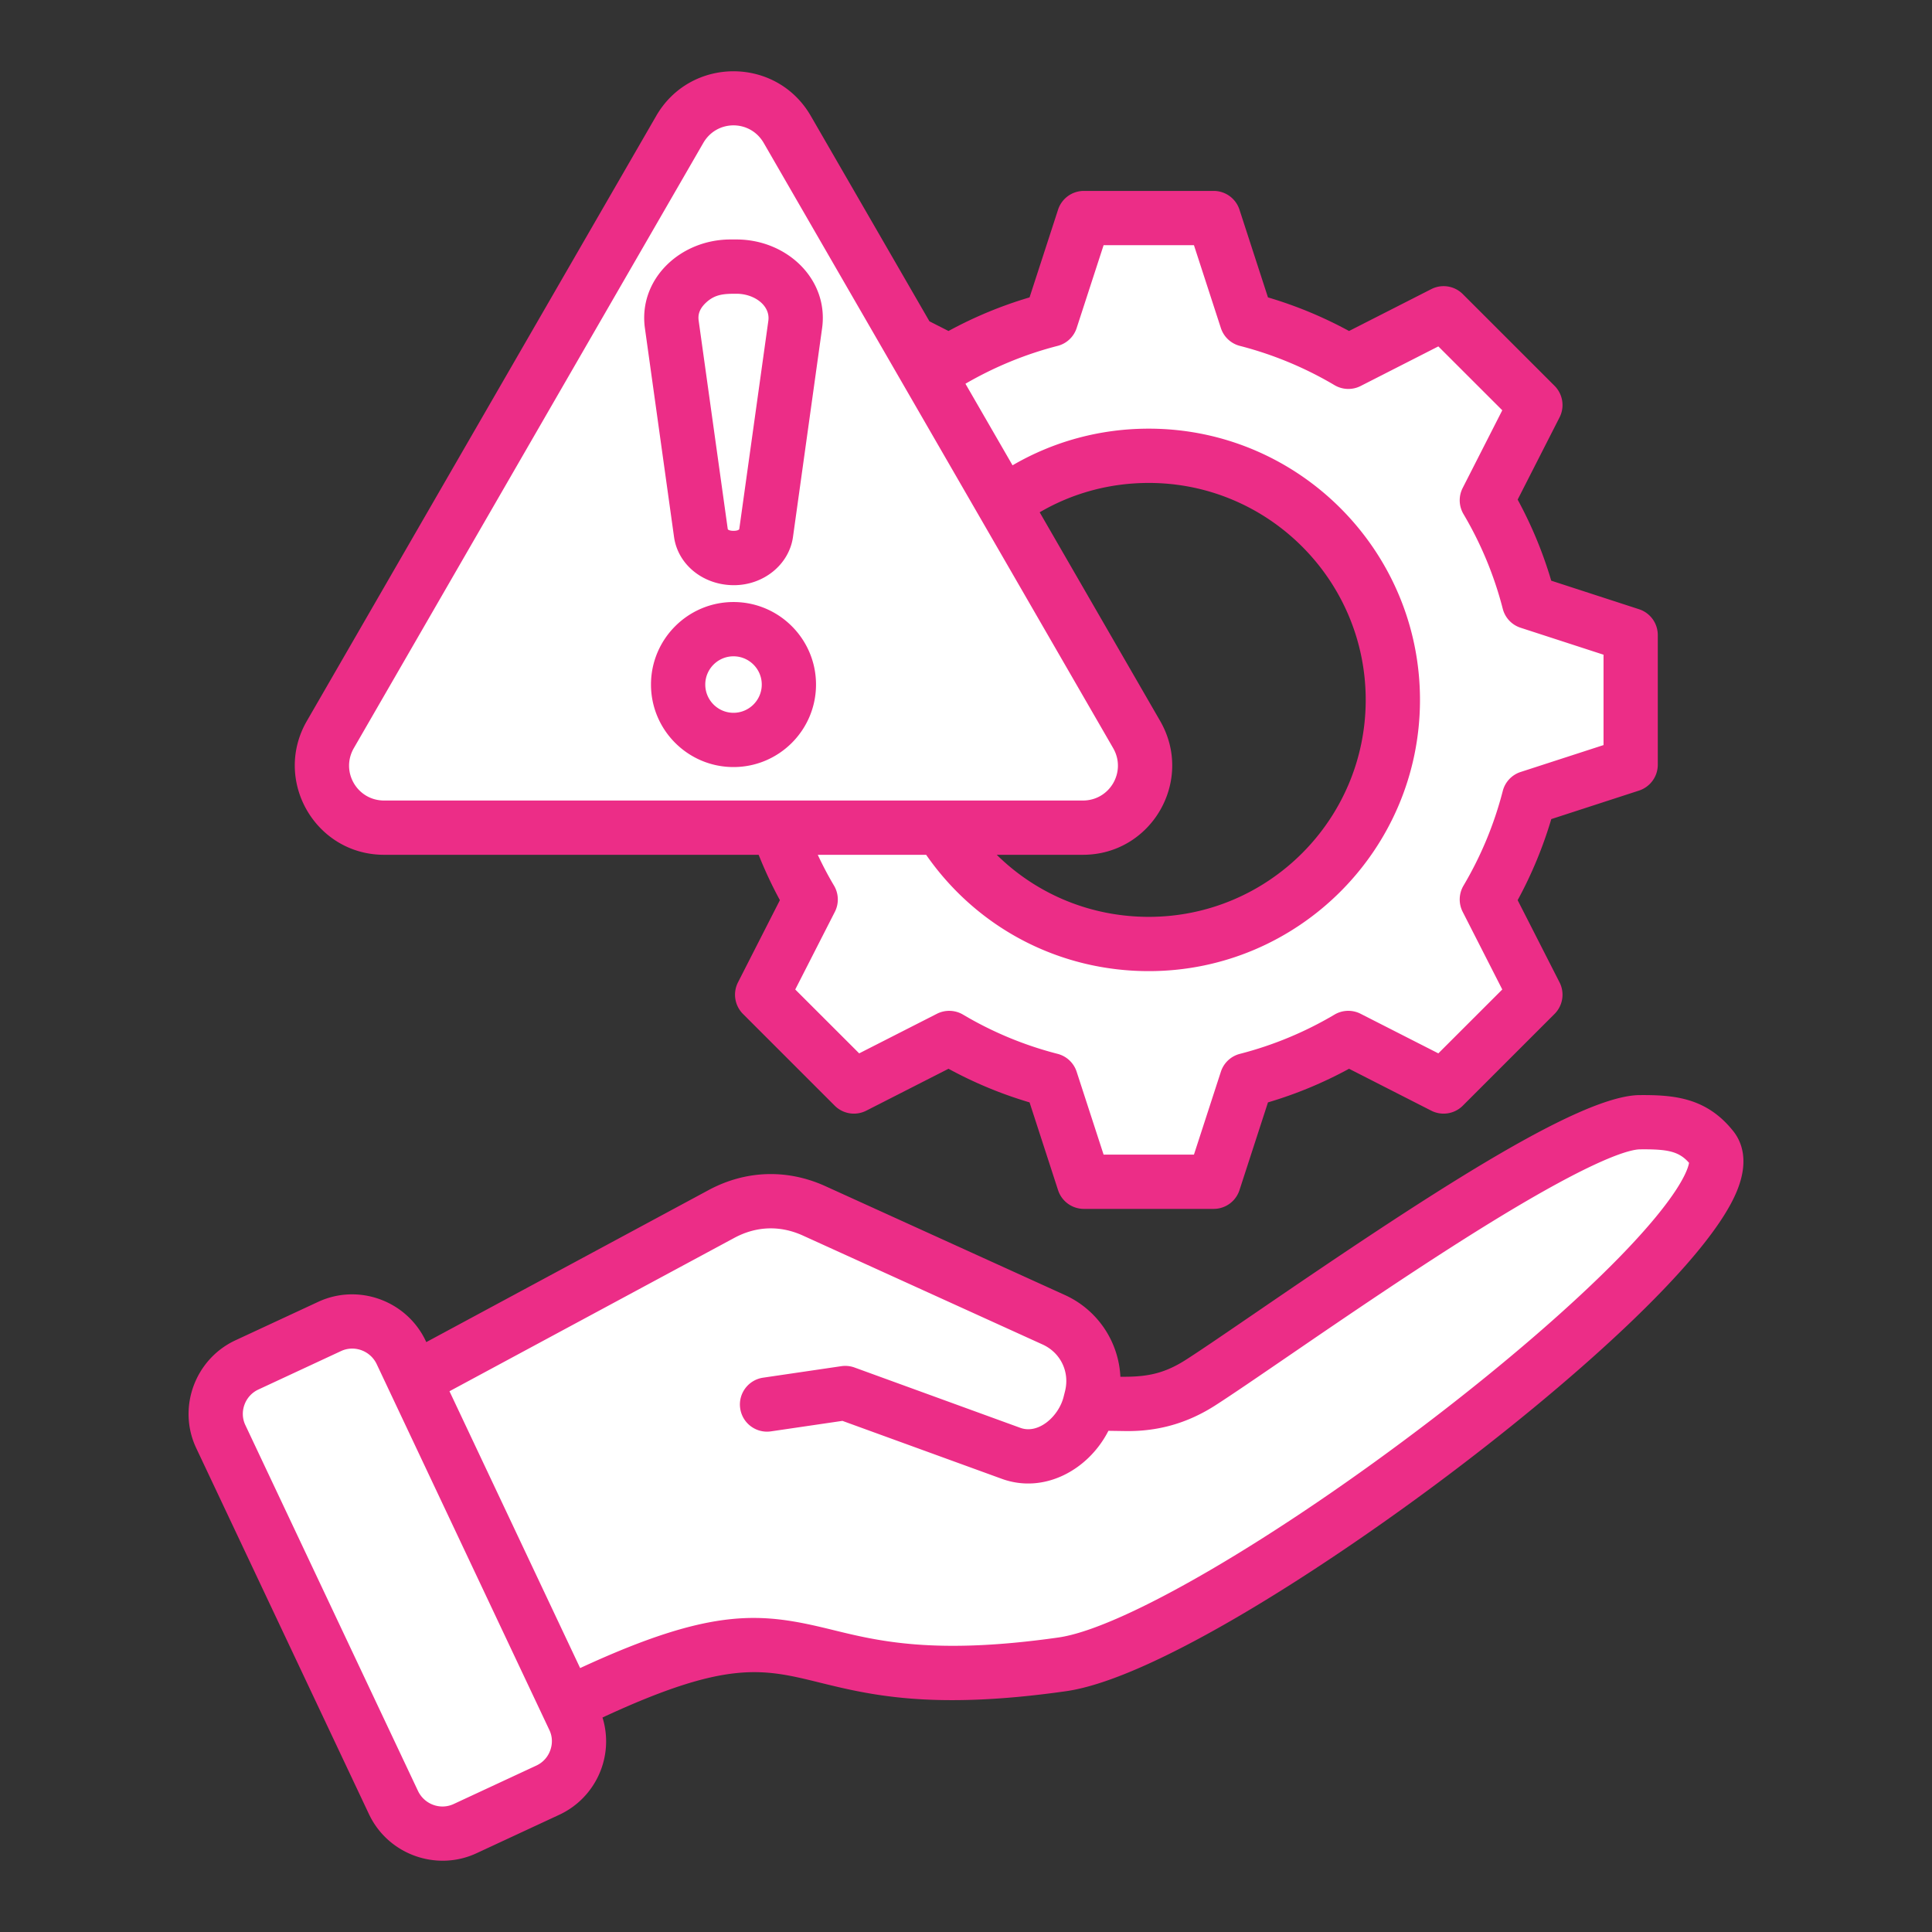
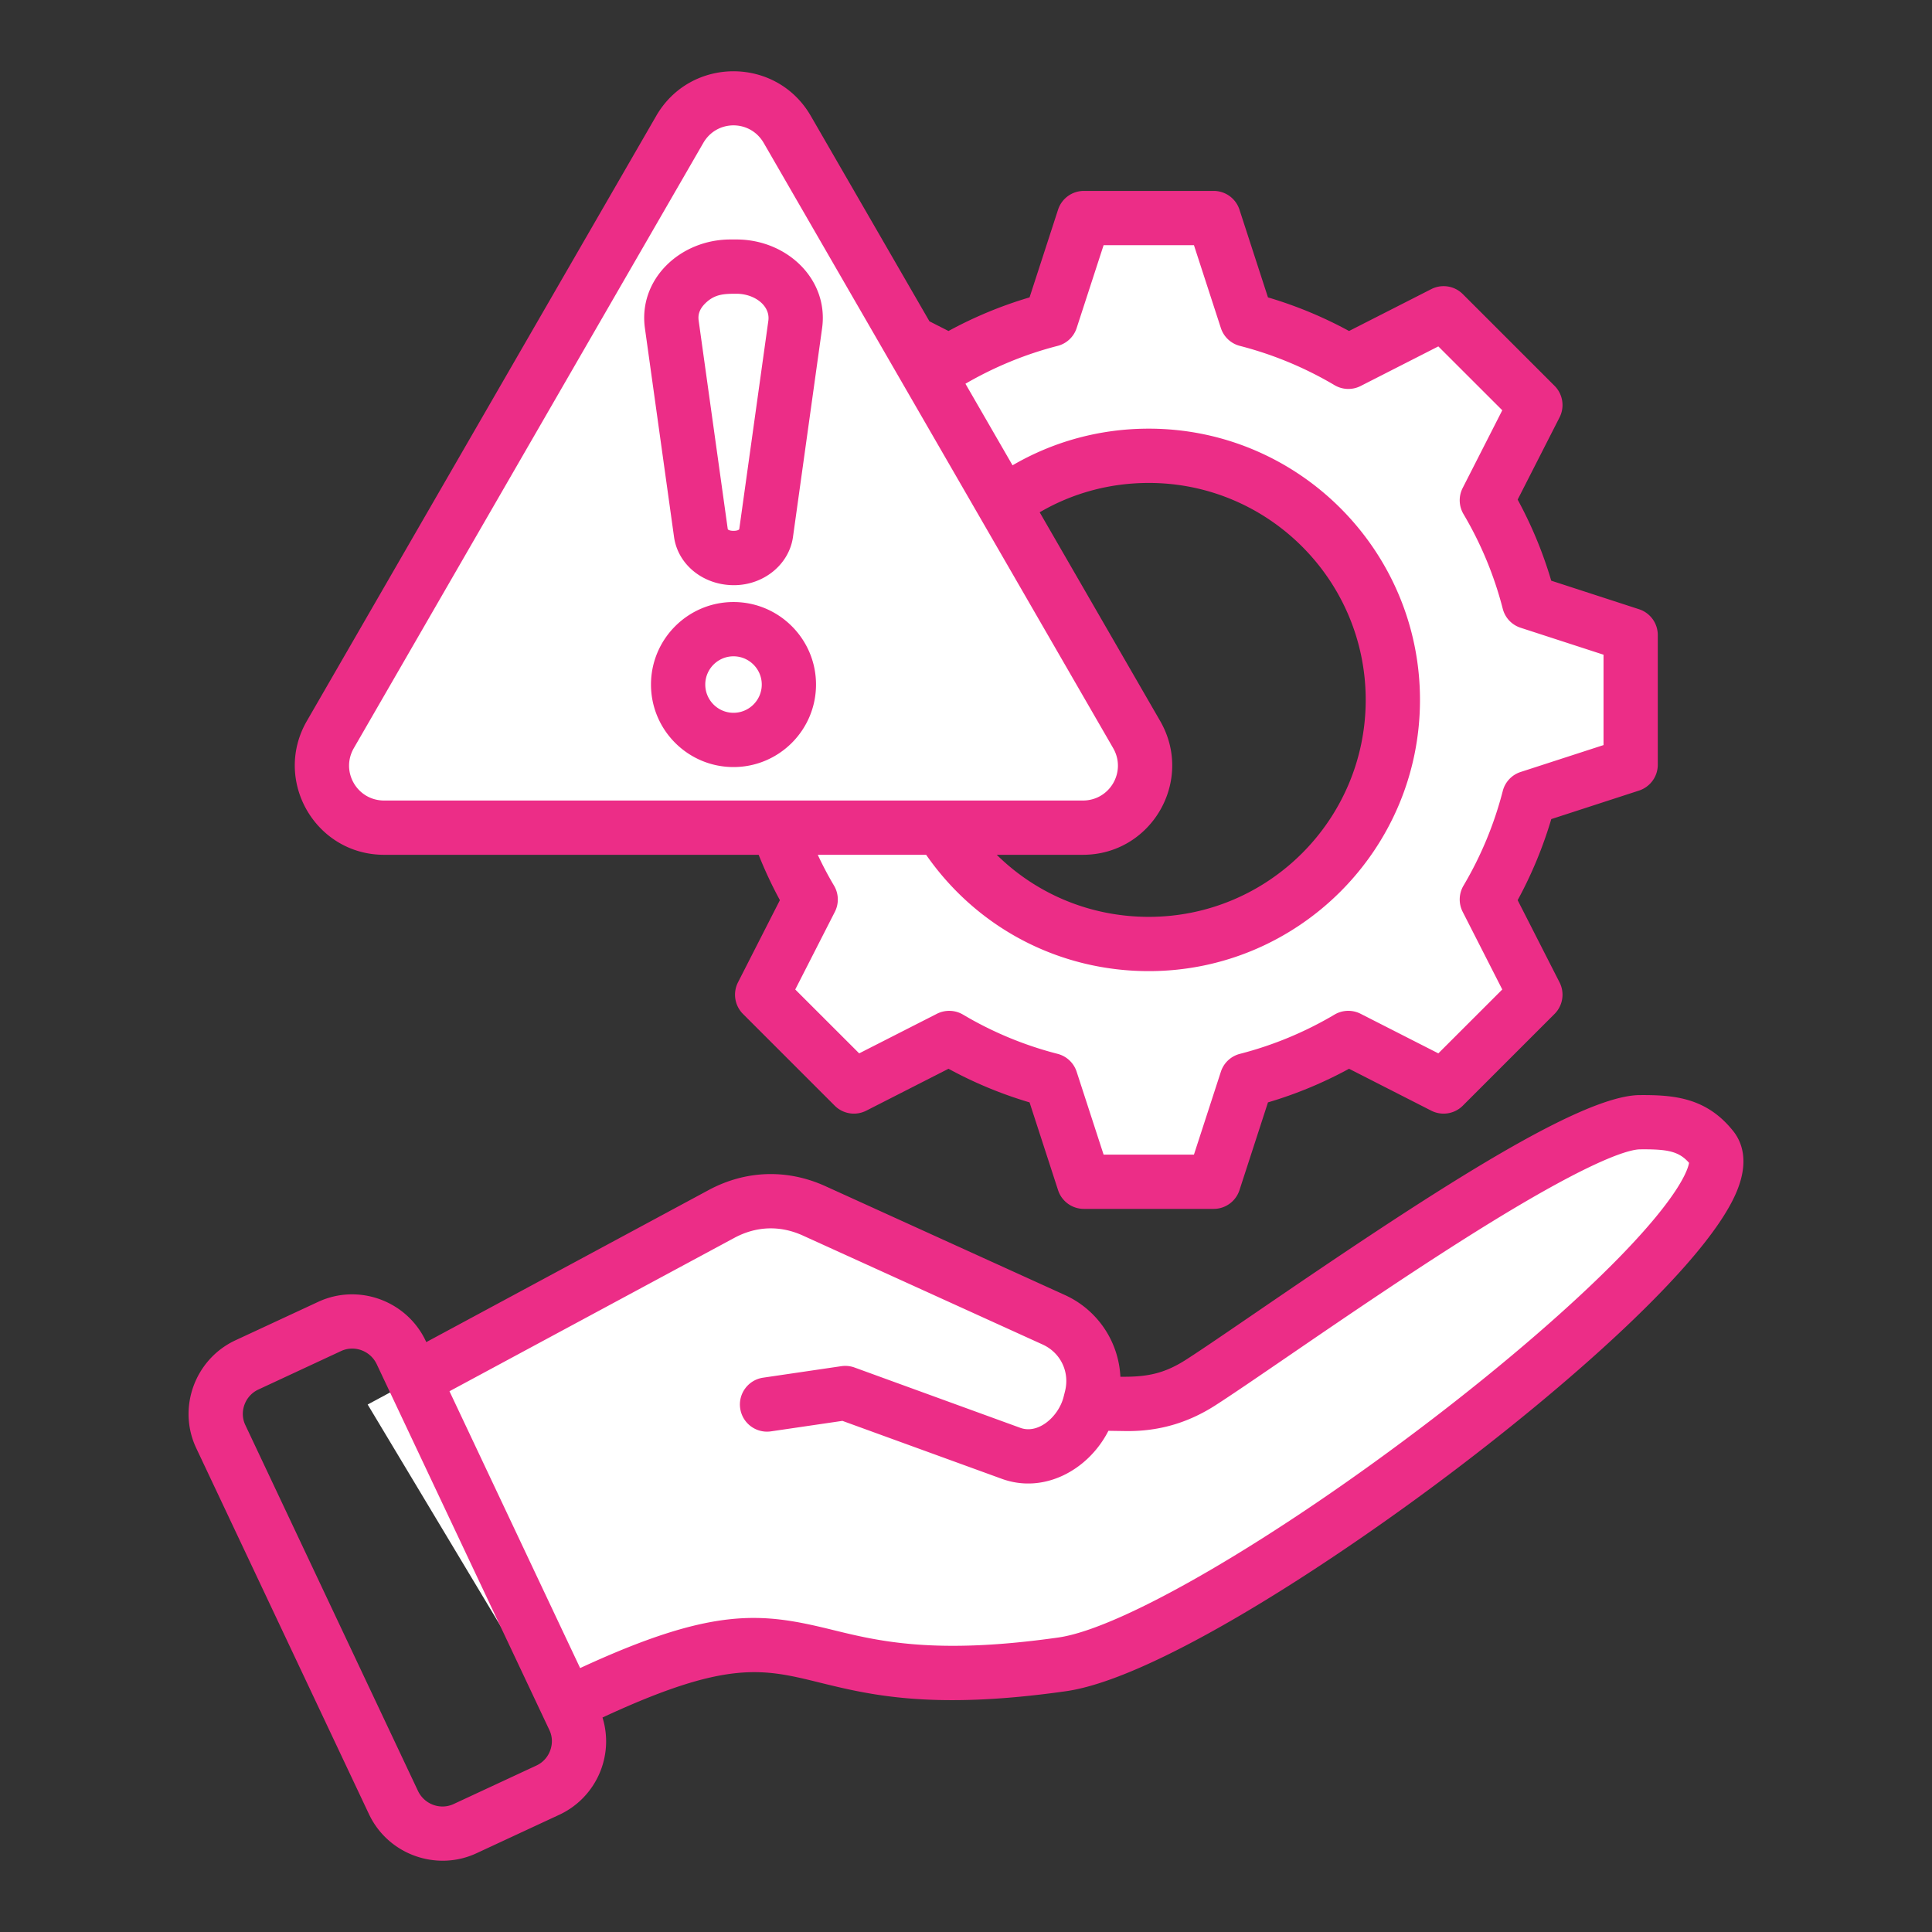
<svg xmlns="http://www.w3.org/2000/svg" version="1.1" width="512" height="512" x="0" y="0" viewBox="0 0 500 500" style="enable-background:new 0 0 512 512" xml:space="preserve" class="">
  <rect x="0" y="0" width="500" height="500" fill="#333333" stroke="none" />
  <g>
    <g fill-rule="evenodd" clip-rule="evenodd">
      <path fill="#ffffff" d="m245.662 93.634-24.651-12.56-23.749 23.749 12.562 24.653a100.95 100.95 0 0 0-10.91 26.314l-26.302 8.546v33.586l26.302 8.546c2.405 9.361 6.11 18.2 10.911 26.314l-12.562 24.653 23.749 23.749 24.653-12.561a100.95 100.95 0 0 0 26.315 10.913l8.545 26.299h33.586l8.546-26.302c9.361-2.405 18.2-6.11 26.314-10.91l24.653 12.561 23.749-23.749-12.561-24.653a100.943 100.943 0 0 0 10.913-26.316l26.299-8.545v-33.586l-26.302-8.546a101.053 101.053 0 0 0-10.91-26.314l12.561-24.653-23.749-23.749-24.653 12.561a100.977 100.977 0 0 0-26.316-10.913l-8.545-26.299h-33.586l-8.545 26.299a101.032 101.032 0 0 0-26.317 10.913zm51.655 24.324c34.889 0 63.172 28.283 63.172 63.171 0 34.889-28.283 63.172-63.172 63.172s-63.172-28.283-63.172-63.172c.001-34.888 28.283-63.171 63.172-63.171z" opacity="1" data-original="#fa6e85" class="" />
      <path fill="#ffffff" d="m95.155 363.489 91.567-49.306c7.685-4.138 16.064-4.42 24.009-.808l61.993 28.179c7.759 3.527 11.802 11.905 9.734 20.173l-.37 1.479c11.127.159 18.532 1.104 28.683-5.421 20.593-13.239 94.652-67.202 113.632-67.351 7.665-.059 13.698.401 18.681 6.671 15.052 18.947-126.773 127.724-168.146 133.619-78.269 11.153-57.815-24.848-132.073 12.283z" opacity="1" data-original="#fcd4a9" class="" />
-       <path fill="#ffffff" d="m63.917 353.241 21.415-9.956c6.957-3.235 15.256-.17 18.53 6.768l44.694 94.712c3.274 6.938.189 15.296-6.768 18.531l-21.415 9.957c-6.957 3.234-15.257.17-18.531-6.768l-44.694-94.712c-3.274-6.94-.189-15.297 6.769-18.532z" opacity="1" data-original="#88c8fe" class="" />
      <path fill="#ffffff" d="m203.771 33.49 90.411 156.598c6.205 10.748-1.51 24.111-13.92 24.111H99.438c-12.411 0-20.126-13.364-13.921-24.111L175.929 33.49c6.205-10.748 21.636-10.748 27.842 0z" opacity="1" data-original="#ffe177" class="" />
      <path fill="#ffffff" d="m198.284 137.984 7.535-54.002c1.118-8.009-5.961-14.985-15.206-14.985h-1.526c-9.244 0-16.323 6.976-15.206 14.985l7.535 54.002c.526 3.768 4.063 6.442 8.535 6.442 4.267-.001 7.817-2.745 8.333-6.442zM189.849 162.829c7.915 0 14.331 6.416 14.331 14.331s-6.416 14.331-14.331 14.331-14.331-6.416-14.331-14.331 6.416-14.331 14.331-14.331z" opacity="1" data-original="#88c8fe" class="" />
      <path fill="#ec2d87" d="M189.83 184.473c-4.029 0-7.307-3.284-7.307-7.313s3.278-7.307 7.307-7.307c4.03 0 7.313 3.278 7.313 7.307s-3.284 7.313-7.313 7.313zm0-28.667c-11.774 0-21.354 9.579-21.354 21.354 0 11.781 9.58 21.354 21.354 21.354 11.781 0 21.354-9.574 21.354-21.354 0-11.775-9.573-21.354-21.354-21.354zm-7.302-77.305c2.435-2.393 4.843-2.479 8.065-2.479 4.627 0 8.804 3.039 8.254 6.994l-7.526 53.921c-.256.593-2.716.584-2.976 0l-7.526-53.921c-.16-1.154-.113-2.716 1.709-4.515zm-8.088 60.459c1.005 7.189 7.564 12.485 15.496 12.485 7.721 0 14.295-5.373 15.289-12.485l7.532-54.009c1.766-12.66-9.099-22.975-22.165-22.975h-1.527c-13.068 0-23.924 10.322-22.159 22.975zm-82.861 54.643c-3.5 6.063.827 13.573 7.84 13.573h180.826c7.012 0 11.338-7.515 7.834-13.573L197.67 37.03c-3.507-6.112-12.176-6.118-15.68 0zm208.666-7.024-31.176-53.998c8.538-4.988 18.183-7.597 28.236-7.597 30.957 0 56.14 25.182 56.14 56.151 0 30.957-25.182 56.145-56.14 56.145-15.005 0-28.981-5.84-39.347-16.059h22.289c17.768.002 28.89-19.228 19.998-34.642zm-26.543-97.06a6.996 6.996 0 0 0 4.935-4.621l6.976-21.449h23.378l6.97 21.449a6.996 6.996 0 0 0 4.935 4.621 94.195 94.195 0 0 1 24.478 10.159 7.022 7.022 0 0 0 6.769.213l20.099-10.242 16.544 16.532-10.248 20.111a7.017 7.017 0 0 0 .213 6.757 94.187 94.187 0 0 1 10.159 24.49 6.978 6.978 0 0 0 4.621 4.923l21.461 6.976v23.389l-21.461 6.964a6.993 6.993 0 0 0-4.621 4.935 94.266 94.266 0 0 1-10.159 24.478 7.038 7.038 0 0 0-.213 6.769l10.248 20.106-16.544 16.532-20.099-10.236a7.005 7.005 0 0 0-6.769.201 93.954 93.954 0 0 1-24.478 10.159 7.004 7.004 0 0 0-4.935 4.627l-6.97 21.455h-23.378l-6.976-21.449a7.023 7.023 0 0 0-4.935-4.633 93.445 93.445 0 0 1-24.478-10.159 7.037 7.037 0 0 0-6.769-.201l-20.1 10.236-16.544-16.532 10.254-20.106a7.038 7.038 0 0 0-.219-6.769 89.793 89.793 0 0 1-4.207-7.982h28.046c13.141 18.916 34.395 30.105 57.619 30.105 38.702 0 70.186-31.496 70.186-70.192 0-38.714-31.484-70.198-70.186-70.198-12.544 0-24.597 3.272-35.259 9.485l-12.189-21.111c7.486-4.343 15.509-7.651 23.846-9.792zM99.42 221.223h96.919a108.936 108.936 0 0 0 5.497 11.739l-10.852 21.283a7.048 7.048 0 0 0 1.29 8.154l23.75 23.751a7.035 7.035 0 0 0 8.154 1.296l21.295-10.851a107.606 107.606 0 0 0 20.976 8.704l7.378 22.715a7.02 7.02 0 0 0 6.68 4.846h33.585a7.02 7.02 0 0 0 6.68-4.846l7.378-22.715a107.585 107.585 0 0 0 20.981-8.704l21.289 10.851a7.033 7.033 0 0 0 8.153-1.296l23.751-23.751a7.038 7.038 0 0 0 1.29-8.154l-10.846-21.283a108.642 108.642 0 0 0 8.704-20.981l22.703-7.378c2.893-.947 4.858-3.645 4.858-6.674v-33.59a7.017 7.017 0 0 0-4.858-6.674l-22.715-7.384a107.912 107.912 0 0 0-8.692-20.981l10.846-21.289c1.379-2.704.852-6-1.29-8.154l-23.751-23.739a7.016 7.016 0 0 0-8.153-1.296l-21.289 10.84a107.896 107.896 0 0 0-20.981-8.698l-7.378-22.709a7.02 7.02 0 0 0-6.68-4.846h-33.585a7.02 7.02 0 0 0-6.68 4.846l-7.378 22.709a107.699 107.699 0 0 0-20.976 8.698l-4.935-2.509-30.709-53.163c-8.904-15.4-31.116-15.378-39.998 0L79.42 186.579c-8.892 15.398 2.215 34.644 20 34.644zm319.542 104.285c15.905-16.271 17.916-23.011 18.159-24.567-2.657-3.035-5.662-3.556-12.674-3.491-2.39.018-10.893 1.882-38.347 18.733-17.993 11.047-38.205 24.875-52.968 34.975-7.668 5.242-14.283 9.775-18.579 12.532-7.177 4.609-14.816 6.798-23.325 6.668l-4.372-.065c-5.166 10.139-16.653 16.406-27.585 12.426l-41.253-14.999-18.49 2.716c-3.834.568-7.402-2.089-7.964-5.929-.568-3.828 2.089-7.402 5.929-7.964l20.236-2.976a7.068 7.068 0 0 1 3.42.343l42.915 15.615c4.759 1.729 9.956-3.061 11.195-8.018l.373-1.479c1.248-4.982-1.148-9.958-5.828-12.082l-61.997-28.176c-5.905-2.686-12.059-2.479-17.774.598l-73.707 39.685 33.815 71.642c34.797-16.106 47.193-14.337 65.257-9.899 11.846 2.911 26.573 6.532 58.53 1.982 16.626-2.367 56.423-25.62 96.8-56.548 19.117-14.646 36.246-29.468 48.234-41.722zM142.406 452.976a6.869 6.869 0 0 1-3.591 3.947l-21.425 9.964c-3.444 1.597-7.568.077-9.219-3.402l-44.69-94.706c-1.611-3.417-.056-7.574 3.378-9.165l21.413-9.964c3.449-1.598 7.579-.077 9.224 3.402l44.696 94.712c.77 1.626.841 3.478.214 5.212zm306.152-160.248c-6.935-8.721-15.408-9.378-24.23-9.319-15.922.13-55.968 26.632-99.126 56.157-7.574 5.177-14.118 9.662-18.248 12.313-5.801 3.727-10.343 4.5-16.999 4.42a24.529 24.529 0 0 0-14.343-21.141l-61.992-28.176c-9.917-4.502-20.662-4.142-30.247 1.018l-73.05 39.335-.13-.278c-4.923-10.437-17.413-14.987-27.839-10.142l-21.419 9.952c-10.468 4.876-15.088 17.447-10.154 27.898l44.696 94.712c4.977 10.55 17.542 14.931 27.839 10.142l21.413-9.952c9.503-4.418 14.294-15.193 11.195-25.177 32.176-14.94 41.407-12.68 56.122-9.059 13.011 3.201 29.206 7.177 63.867 2.248 21.827-3.118 64.18-30.017 96.528-54.152 32.389-24.159 69.665-56.702 77.174-75.547 3.055-7.654 1.121-12.512-1.057-15.252z" opacity="1" data-original="#1e2f3f" class="" />
    </g>
  </g>
</svg>